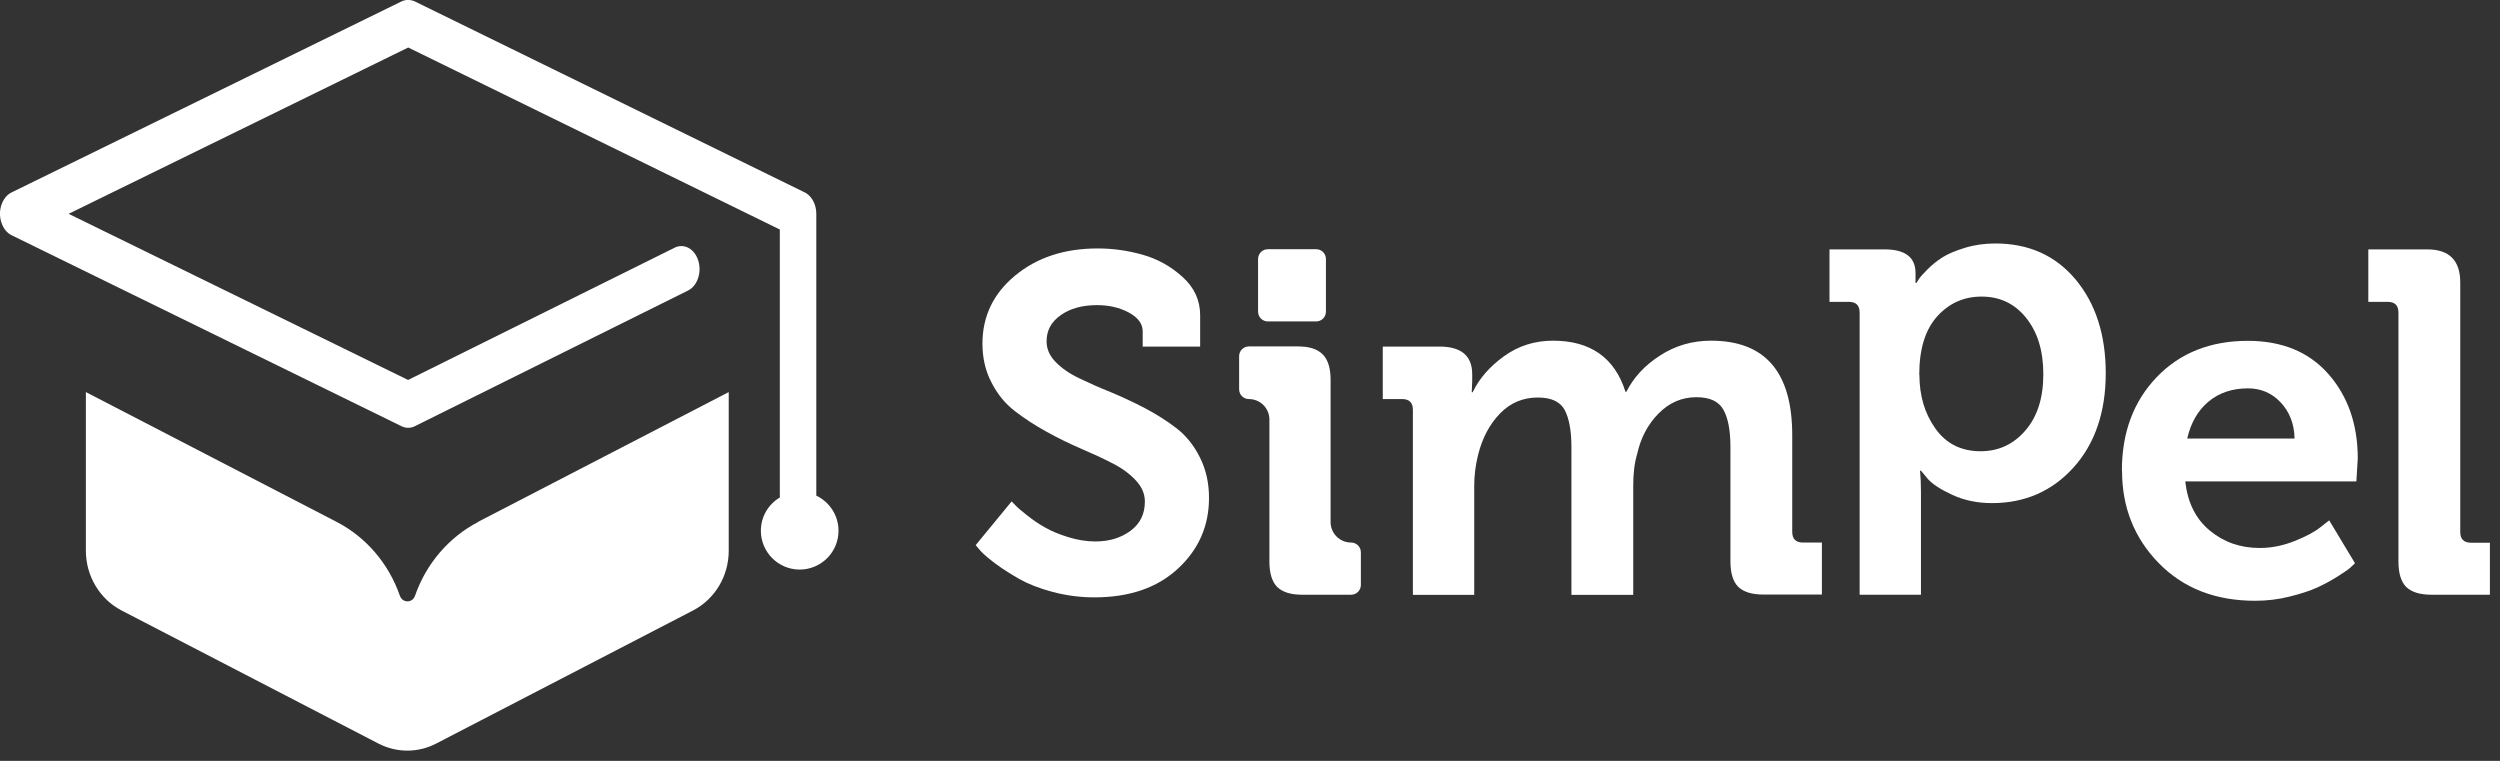
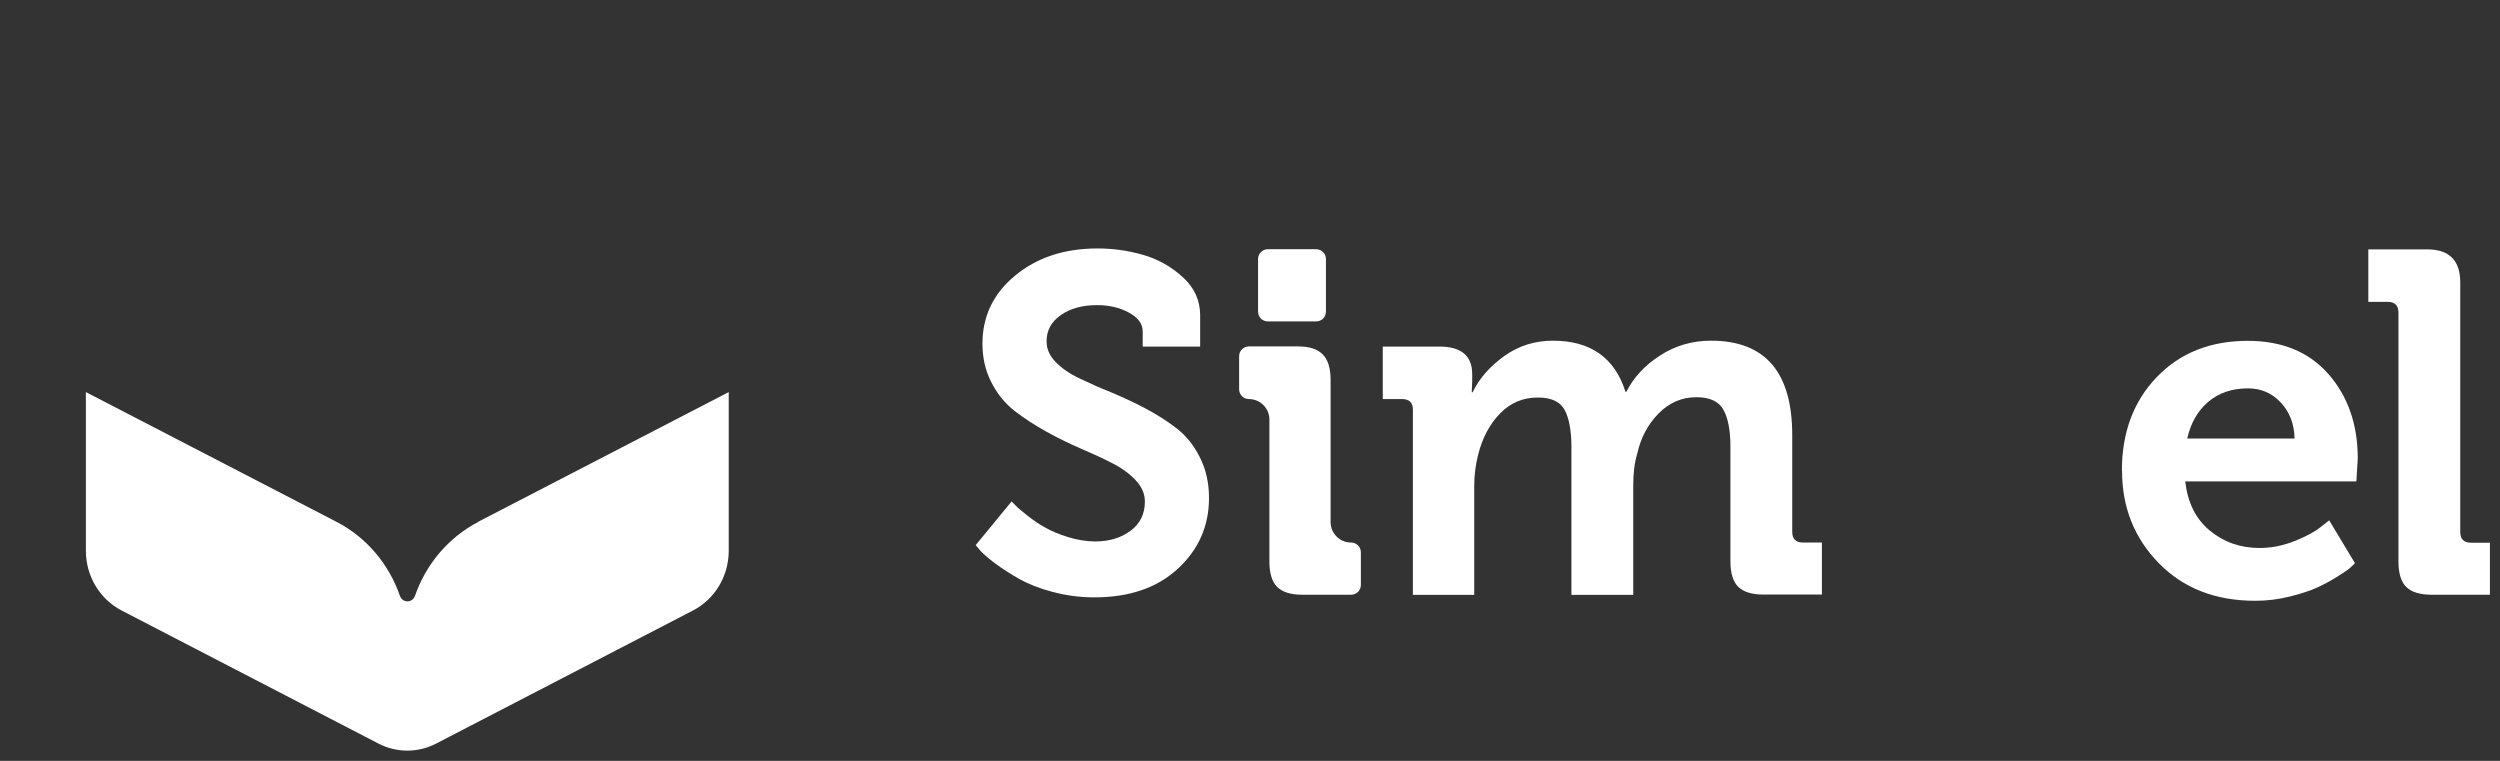
<svg xmlns="http://www.w3.org/2000/svg" width="161" height="49" viewBox="0 0 161 49" fill="none">
  <rect x="0" y="0" width="161" height="49" fill="#333333" stroke="none" />
  <g clip-path="url(#clip0_46_22)">
    <path d="M62.83 35.11L65.15 32.29C65.21 32.35 65.3 32.44 65.42 32.57C65.53 32.69 65.78 32.9 66.16 33.2C66.54 33.5 66.92 33.76 67.32 33.98C67.72 34.21 68.21 34.41 68.79 34.59C69.37 34.77 69.96 34.87 70.54 34.87C71.44 34.87 72.19 34.64 72.81 34.18C73.43 33.72 73.73 33.09 73.73 32.3C73.73 31.81 73.54 31.36 73.15 30.94C72.76 30.52 72.26 30.15 71.65 29.84C71.03 29.52 70.36 29.21 69.61 28.89C68.87 28.57 68.13 28.21 67.39 27.8C66.65 27.39 65.97 26.95 65.35 26.47C64.73 25.99 64.23 25.38 63.85 24.63C63.46 23.88 63.27 23.05 63.27 22.13C63.27 20.37 63.97 18.91 65.37 17.75C66.77 16.59 68.54 16 70.69 16C71.65 16 72.61 16.13 73.57 16.4C74.53 16.67 75.39 17.14 76.15 17.83C76.91 18.51 77.29 19.34 77.29 20.3V22.32H73.59V21.34C73.59 20.85 73.29 20.45 72.7 20.13C72.11 19.81 71.42 19.65 70.65 19.65C69.71 19.65 68.93 19.86 68.32 20.29C67.7 20.72 67.4 21.28 67.4 21.98C67.4 22.47 67.59 22.91 67.98 23.31C68.37 23.71 68.87 24.06 69.48 24.35C70.1 24.65 70.77 24.95 71.52 25.25C72.26 25.56 73 25.9 73.74 26.29C74.48 26.68 75.16 27.11 75.78 27.59C76.4 28.07 76.9 28.7 77.28 29.47C77.67 30.25 77.86 31.11 77.86 32.07C77.86 33.87 77.19 35.39 75.86 36.62C74.52 37.86 72.73 38.47 70.47 38.47C69.55 38.47 68.66 38.35 67.79 38.12C66.92 37.89 66.2 37.6 65.63 37.28C65.06 36.95 64.55 36.63 64.11 36.3C63.67 35.97 63.35 35.7 63.14 35.47L62.83 35.1V35.11Z" fill="white" />
    <path d="M81.75 36.16V27.02C81.75 26.29 81.16 25.7 80.43 25.7C80.08 25.7 79.8 25.42 79.8 25.07V22.94C79.8 22.59 80.08 22.31 80.43 22.31H83.59C84.32 22.31 84.85 22.48 85.19 22.83C85.52 23.17 85.69 23.71 85.69 24.44V33.62C85.69 34.35 86.28 34.94 87.01 34.94C87.36 34.94 87.64 35.22 87.64 35.57V37.67C87.64 38.02 87.36 38.3 87.01 38.3H83.85C83.12 38.3 82.59 38.13 82.25 37.8C81.92 37.47 81.75 36.92 81.75 36.17V36.16ZM81.02 20.07V16.68C81.02 16.33 81.3 16.05 81.65 16.05H84.76C85.11 16.05 85.39 16.33 85.39 16.68V20.07C85.39 20.42 85.11 20.7 84.76 20.7H81.65C81.3 20.7 81.02 20.42 81.02 20.07Z" fill="white" />
    <path d="M90.99 38.29V26.39C90.99 25.93 90.76 25.7 90.3 25.7H89.05V22.32H92.71C94.11 22.32 94.81 22.92 94.81 24.1V24.57L94.78 25.26H94.84C95.26 24.38 95.93 23.61 96.86 22.94C97.79 22.27 98.84 21.94 100.01 21.94C102.43 21.94 103.99 23.04 104.68 25.23H104.74C105.2 24.31 105.92 23.53 106.9 22.9C107.88 22.26 108.98 21.94 110.19 21.94C113.68 21.94 115.42 23.97 115.42 28.02V34.25C115.42 34.71 115.65 34.94 116.11 34.94H117.33V38.29H113.57C112.82 38.29 112.28 38.12 111.94 37.79C111.61 37.46 111.44 36.91 111.44 36.16V28.77C111.44 27.73 111.29 26.93 110.99 26.39C110.69 25.85 110.11 25.58 109.25 25.58C108.31 25.58 107.5 25.93 106.81 26.63C106.12 27.33 105.66 28.2 105.43 29.25C105.26 29.81 105.18 30.49 105.18 31.29V38.31H101.2V28.79C101.2 27.77 101.06 26.98 100.78 26.43C100.5 25.88 99.92 25.6 99.04 25.6C98.08 25.6 97.27 25.94 96.6 26.63C95.93 27.32 95.46 28.21 95.19 29.29C95.02 29.96 94.94 30.63 94.94 31.29V38.31H90.99V38.29Z" fill="white" />
-     <path d="M119.76 38.29V20.13C119.76 19.67 119.53 19.44 119.07 19.44H117.82V16.06H121.36C122.7 16.06 123.36 16.57 123.36 17.59V18.22H123.42C123.46 18.16 123.52 18.07 123.59 17.95C123.66 17.84 123.85 17.63 124.14 17.34C124.43 17.05 124.75 16.79 125.1 16.57C125.45 16.35 125.92 16.15 126.54 15.96C127.16 15.77 127.81 15.68 128.5 15.68C130.65 15.68 132.37 16.45 133.67 18C134.96 19.55 135.61 21.56 135.61 24.04C135.61 26.52 134.92 28.57 133.54 30.1C132.16 31.63 130.41 32.4 128.28 32.4C127.34 32.4 126.49 32.22 125.73 31.87C124.97 31.52 124.44 31.17 124.15 30.84L123.71 30.31H123.65C123.69 30.69 123.71 31.15 123.71 31.69V38.3H119.76V38.29ZM123.61 24.14C123.61 25.48 123.95 26.63 124.64 27.6C125.33 28.57 126.3 29.06 127.55 29.06C128.7 29.06 129.66 28.62 130.43 27.73C131.2 26.84 131.59 25.64 131.59 24.11C131.59 22.58 131.22 21.4 130.49 20.48C129.76 19.56 128.8 19.1 127.61 19.1C126.48 19.1 125.53 19.52 124.76 20.37C123.99 21.22 123.6 22.47 123.6 24.14H123.61Z" fill="white" />
    <path d="M136.65 30.31C136.65 27.85 137.4 25.84 138.9 24.28C140.4 22.72 142.36 21.95 144.76 21.95C146.97 21.95 148.71 22.67 149.96 24.1C151.21 25.53 151.84 27.34 151.84 29.53L151.75 31H140.73C140.88 32.36 141.4 33.41 142.3 34.16C143.2 34.91 144.27 35.29 145.53 35.29C146.28 35.29 147.03 35.14 147.78 34.84C148.53 34.54 149.08 34.24 149.44 33.95L150 33.51L151.66 36.27C151.6 36.33 151.5 36.42 151.38 36.54C151.25 36.66 150.98 36.85 150.55 37.12C150.12 37.39 149.68 37.63 149.22 37.84C148.76 38.05 148.17 38.24 147.45 38.42C146.73 38.6 145.99 38.69 145.24 38.69C142.67 38.69 140.6 37.88 139.02 36.26C137.44 34.64 136.66 32.66 136.66 30.33L136.65 30.31ZM140.85 28.24H147.77C147.75 27.3 147.45 26.53 146.88 25.92C146.31 25.31 145.6 25.01 144.77 25.01C143.75 25.01 142.9 25.3 142.22 25.87C141.54 26.44 141.09 27.23 140.86 28.23L140.85 28.24Z" fill="white" />
    <path d="M154.46 36.16V20.13C154.46 19.67 154.23 19.44 153.77 19.44H152.52V16.06H156.31C157.73 16.06 158.44 16.77 158.44 18.19V34.26C158.44 34.72 158.67 34.95 159.13 34.95H160.35V38.3H156.59C155.84 38.3 155.3 38.13 154.96 37.8C154.63 37.47 154.46 36.92 154.46 36.17V36.16Z" fill="white" />
    <path d="M30.82 33.6C28.89 34.6 27.44 36.32 26.73 38.36C26.56 38.85 25.92 38.85 25.75 38.36C25.04 36.32 23.6 34.6 21.66 33.6L5.53 25.25V35.47C5.53 37.09 6.42 38.58 7.82 39.31L24.38 47.89C25.55 48.49 26.92 48.49 28.08 47.89L44.64 39.31C46.04 38.58 46.93 37.1 46.93 35.47V25.25L30.8 33.6H30.82Z" fill="url(#paint0_linear_46_22)" />
-     <path fill-rule="evenodd" clip-rule="evenodd" d="M54 34.18C54 35.56 52.88 36.68 51.5 36.68C50.12 36.68 49 35.56 49 34.18C49 33.27 49.49 32.47 50.22 32.04V14.78L26.29 3.06L4.42 13.77L26.28 24.47L43.45 15.95C44.06 15.65 44.74 16.03 44.97 16.79C45.21 17.56 44.9 18.42 44.31 18.71L26.71 27.45C26.45 27.58 26.14 27.59 25.86 27.45L0.75 15.15C0.45 15.01 0.21 14.71 0.08 14.3C-0.16 13.54 0.15 12.68 0.75 12.39L25.86 0.09C26.12 -0.03 26.42 -0.04 26.71 0.09L51.72 12.34C52.22 12.53 52.57 13.1 52.57 13.77V31.92C53.41 32.32 54 33.18 54 34.18Z" fill="url(#paint1_linear_46_22)" />
  </g>
  <defs>
    <linearGradient id="paint0_linear_46_22" x1="5.53" y1="36.79" x2="46.94" y2="36.79" gradientUnits="userSpaceOnUse">
      <stop offset="1" stop-color="white" />
    </linearGradient>
    <linearGradient id="paint1_linear_46_22" x1="1.44462e-05" y1="18.34" x2="54" y2="18.34" gradientUnits="userSpaceOnUse">
      <stop offset="1" stop-color="white" />
    </linearGradient>
    <clipPath id="clip0_46_22">
      <rect width="160.35" height="48.33" fill="white" />
    </clipPath>
  </defs>
</svg>